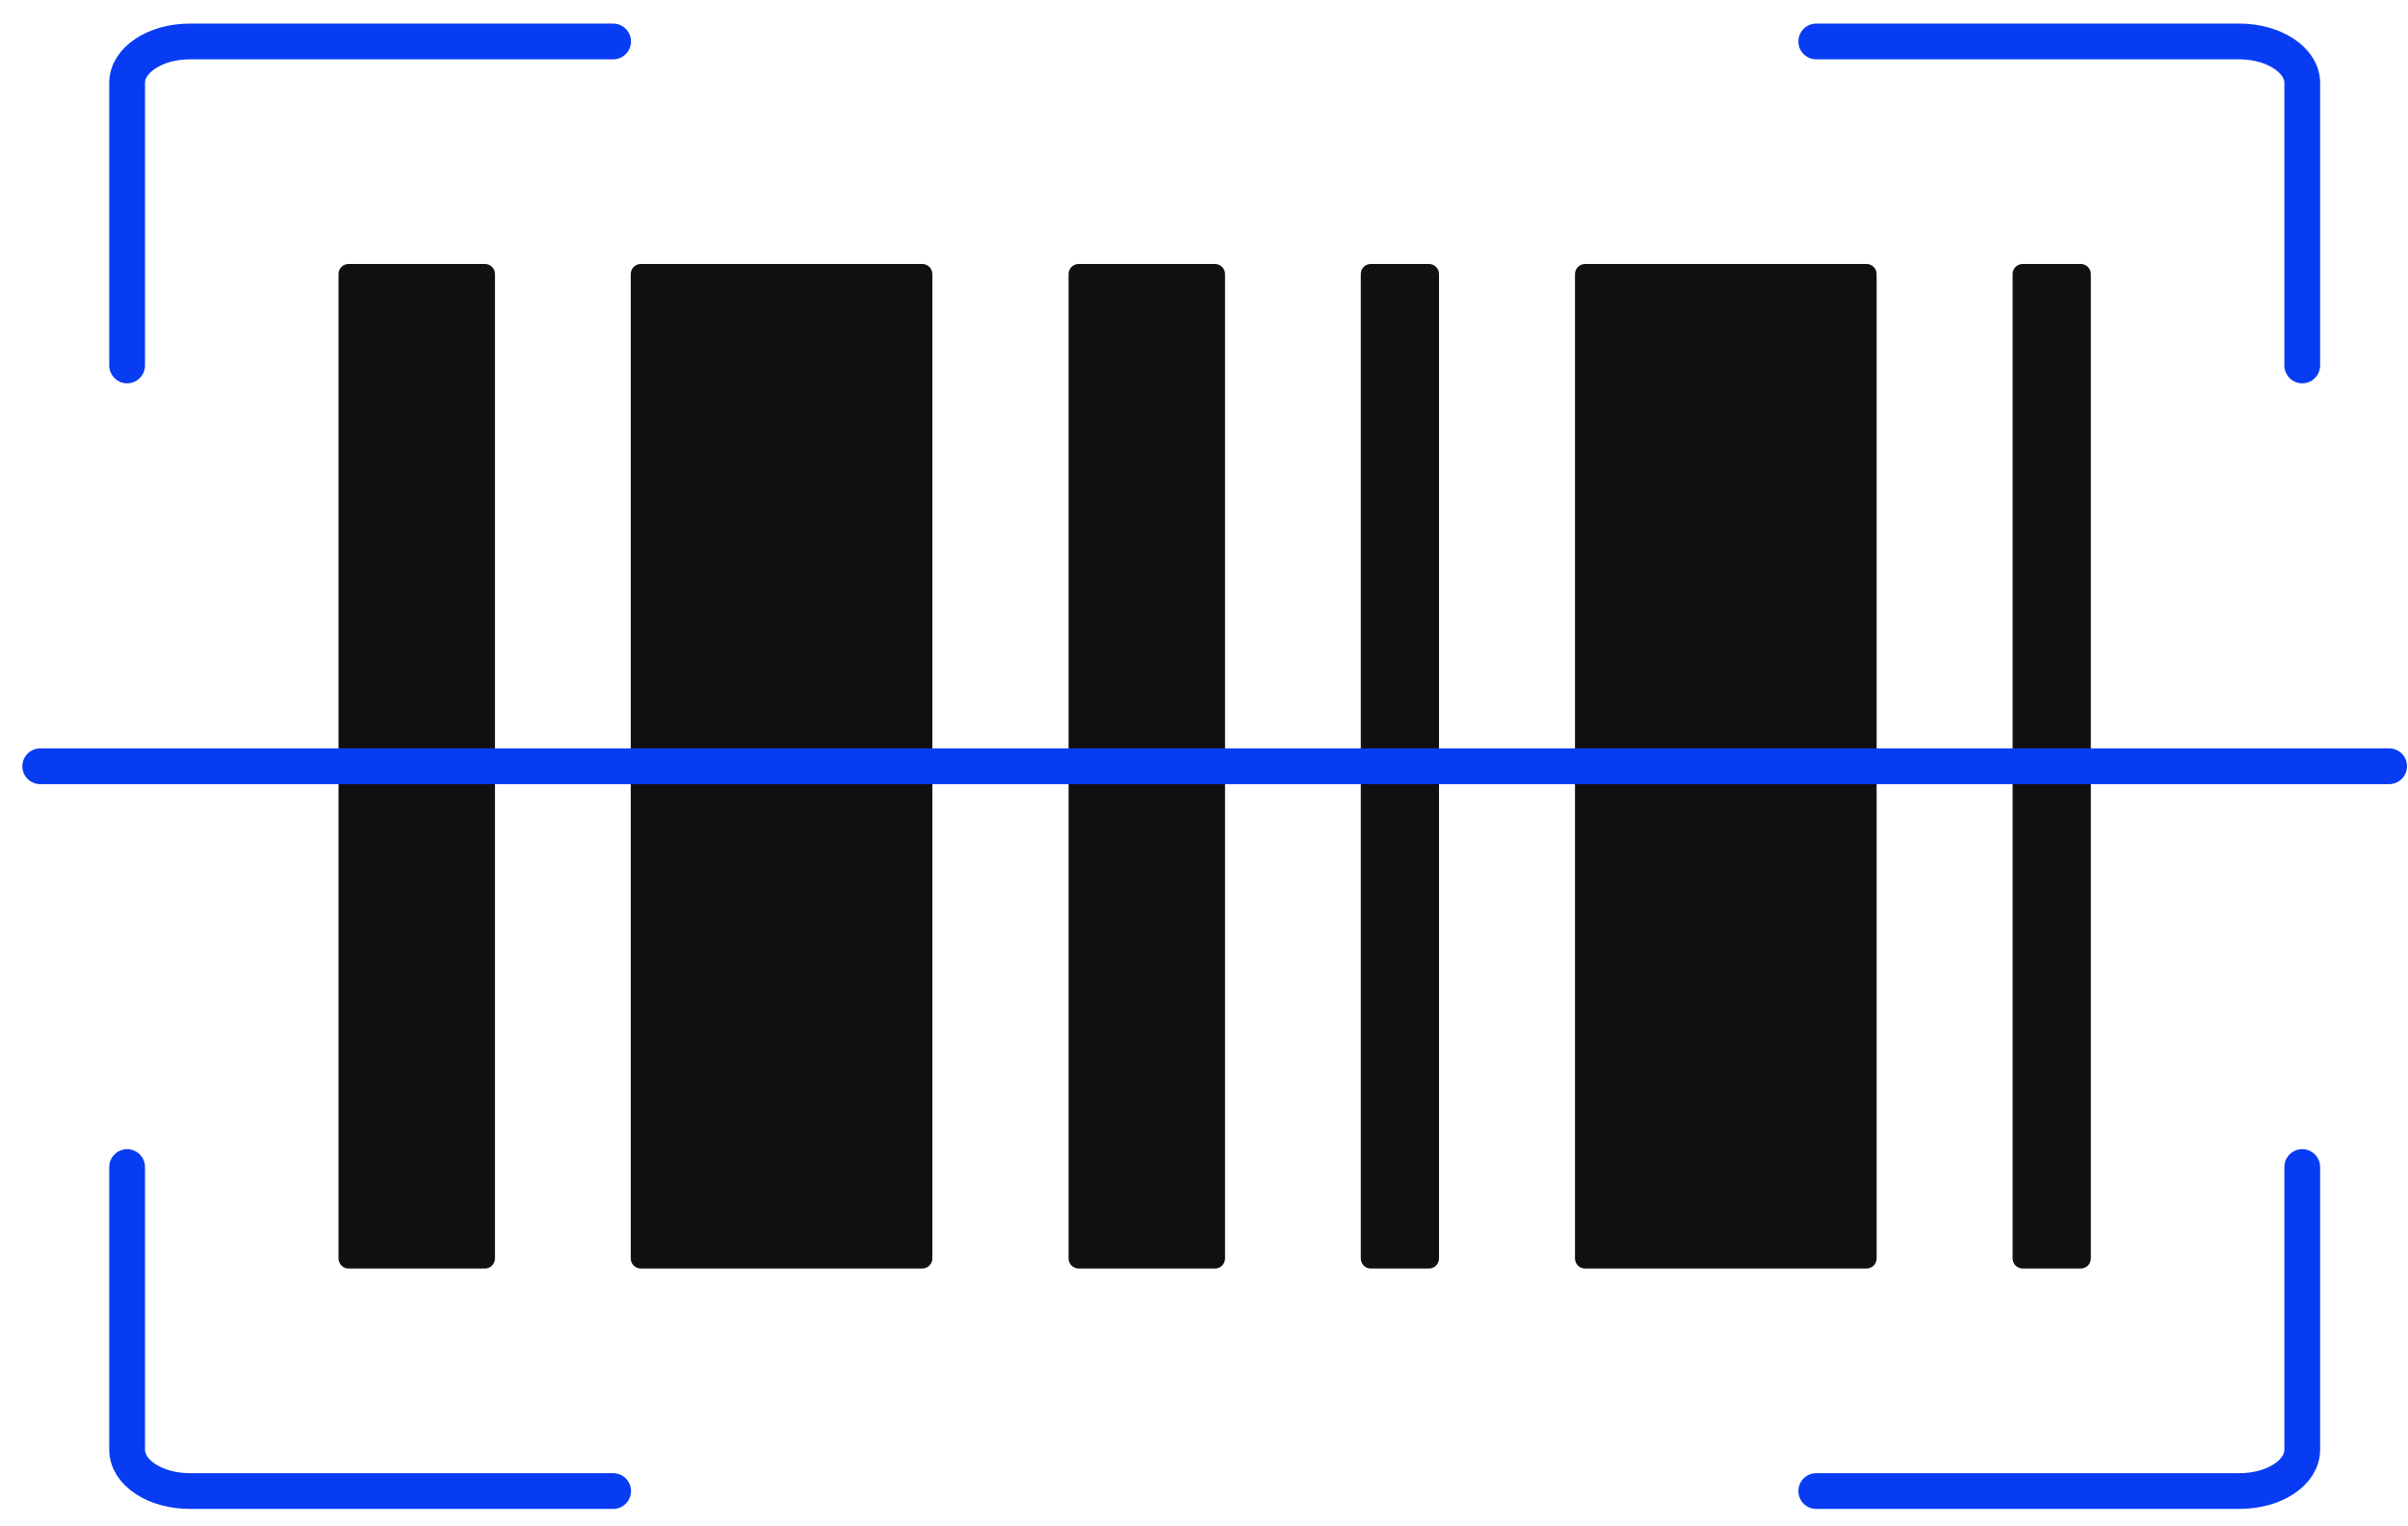
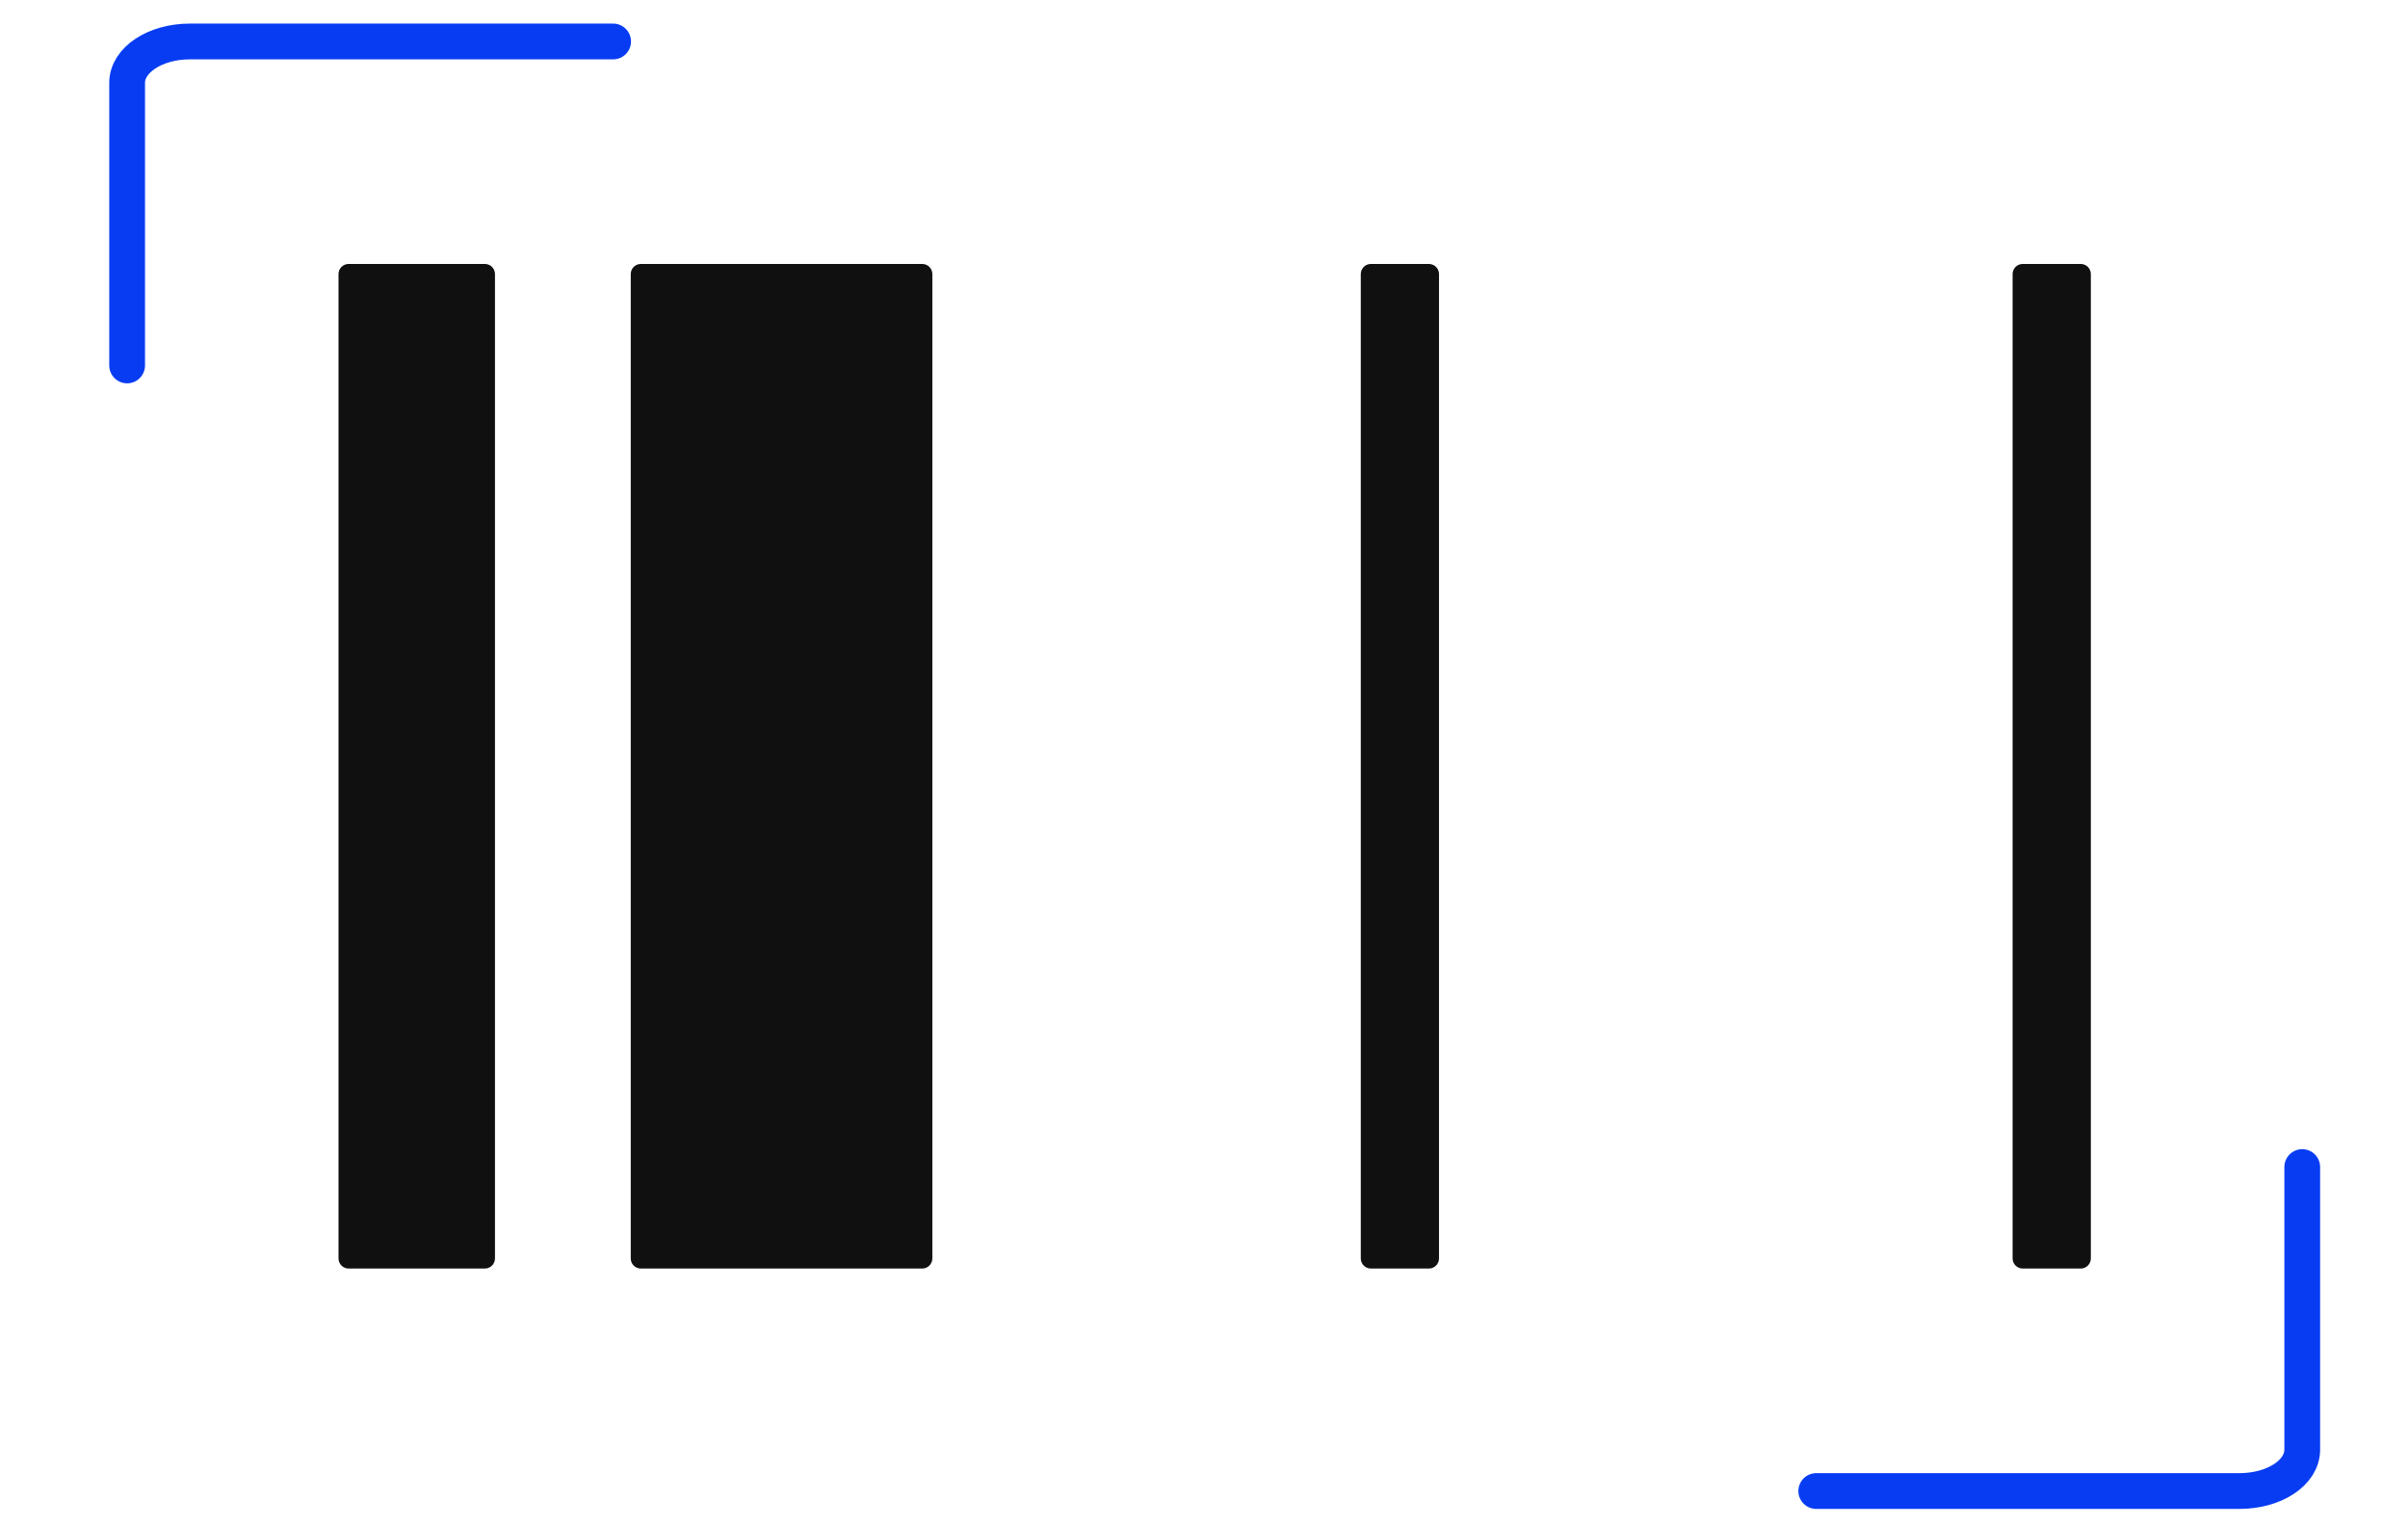
<svg xmlns="http://www.w3.org/2000/svg" fill="none" height="64" viewBox="0 0 101 64" width="101">
  <path d="M20.337 11.069H14.623C14.389 11.069 14.199 11.259 14.199 11.493V52.773C14.199 53.007 14.389 53.197 14.623 53.197H20.337C20.571 53.197 20.761 53.007 20.761 52.773V11.493C20.761 11.259 20.571 11.069 20.337 11.069Z" fill="#101010" />
-   <path d="M50.958 11.069H45.244C45.01 11.069 44.82 11.259 44.82 11.493V52.773C44.82 53.007 45.01 53.197 45.244 53.197H50.958C51.192 53.197 51.382 53.007 51.382 52.773V11.493C51.382 11.259 51.192 11.069 50.958 11.069Z" fill="#101010" />
  <path d="M59.933 11.069H57.5C57.266 11.069 57.076 11.259 57.076 11.493V52.773C57.076 53.007 57.266 53.197 57.5 53.197H59.933C60.167 53.197 60.357 53.007 60.357 52.773V11.493C60.357 11.259 60.167 11.069 59.933 11.069Z" fill="#101010" />
  <path d="M87.273 11.069H84.84C84.606 11.069 84.416 11.259 84.416 11.493V52.773C84.416 53.007 84.606 53.197 84.84 53.197H87.273C87.507 53.197 87.697 53.007 87.697 52.773V11.493C87.697 11.259 87.507 11.069 87.273 11.069Z" fill="#101010" />
  <path d="M38.682 11.069H26.879C26.645 11.069 26.456 11.259 26.456 11.493V52.773C26.456 53.007 26.645 53.197 26.879 53.197H38.682C38.916 53.197 39.106 53.007 39.106 52.773V11.493C39.106 11.259 38.916 11.069 38.682 11.069Z" fill="#101010" />
-   <path d="M78.288 11.069H66.485C66.251 11.069 66.061 11.259 66.061 11.493V52.773C66.061 53.007 66.251 53.197 66.485 53.197H78.288C78.522 53.197 78.712 53.007 78.712 52.773V11.493C78.712 11.259 78.522 11.069 78.288 11.069Z" fill="#101010" />
  <path d="M5.332 15.325V3.473C5.332 2.517 6.505 1.739 7.963 1.739H25.717" stroke="#083CF3" stroke-linecap="round" stroke-linejoin="round" stroke-width="1.5" />
-   <path d="M76.18 1.739H93.933C95.382 1.739 96.564 2.527 96.564 3.473V15.325" stroke="#083CF3" stroke-linecap="round" stroke-linejoin="round" stroke-width="1.5" />
-   <path d="M5.332 48.941V60.793C5.332 61.759 6.505 62.527 7.963 62.527H25.717" stroke="#083CF3" stroke-linecap="round" stroke-linejoin="round" stroke-width="1.5" />
  <path d="M96.564 48.941V60.793C96.564 61.759 95.391 62.527 93.933 62.527H76.18" stroke="#083CF3" stroke-linecap="round" stroke-linejoin="round" stroke-width="1.5" />
-   <path d="M1.687 32.133H100.209" stroke="#083CF3" stroke-linecap="round" stroke-linejoin="round" stroke-width="1.5" />
</svg>